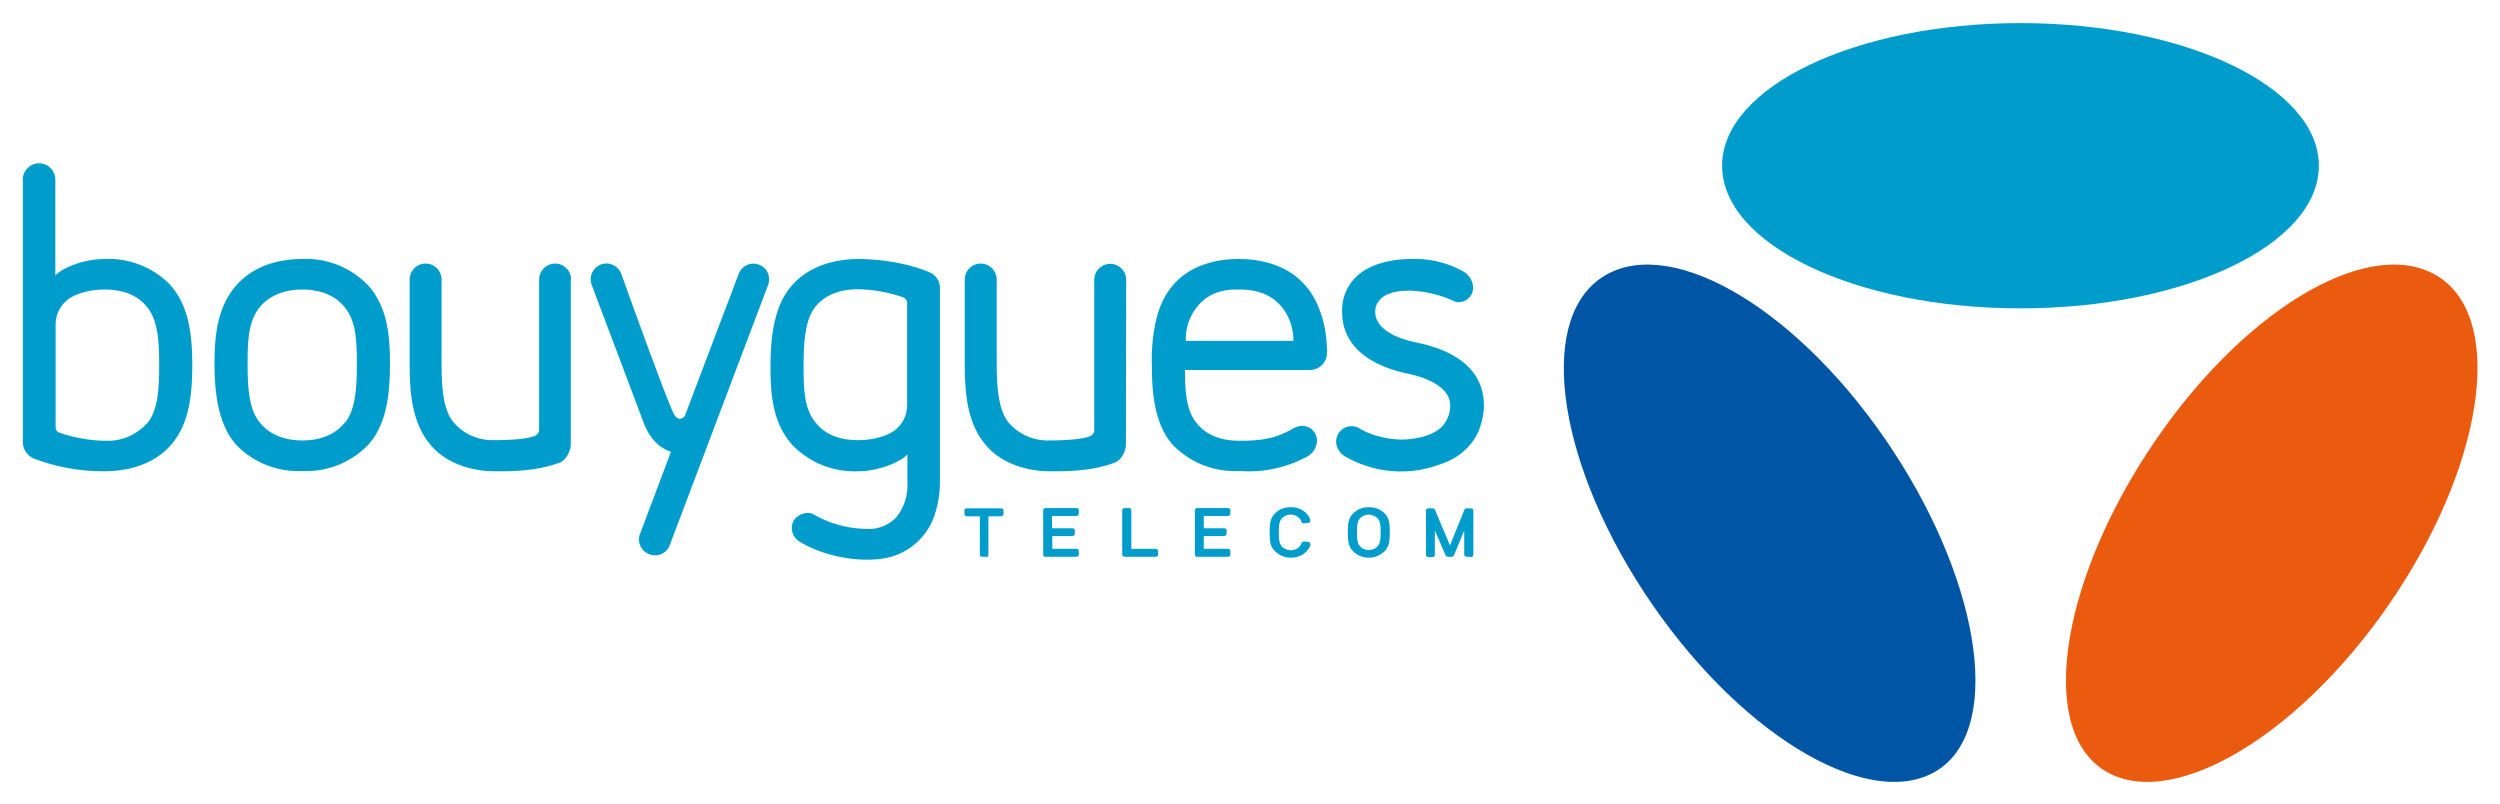
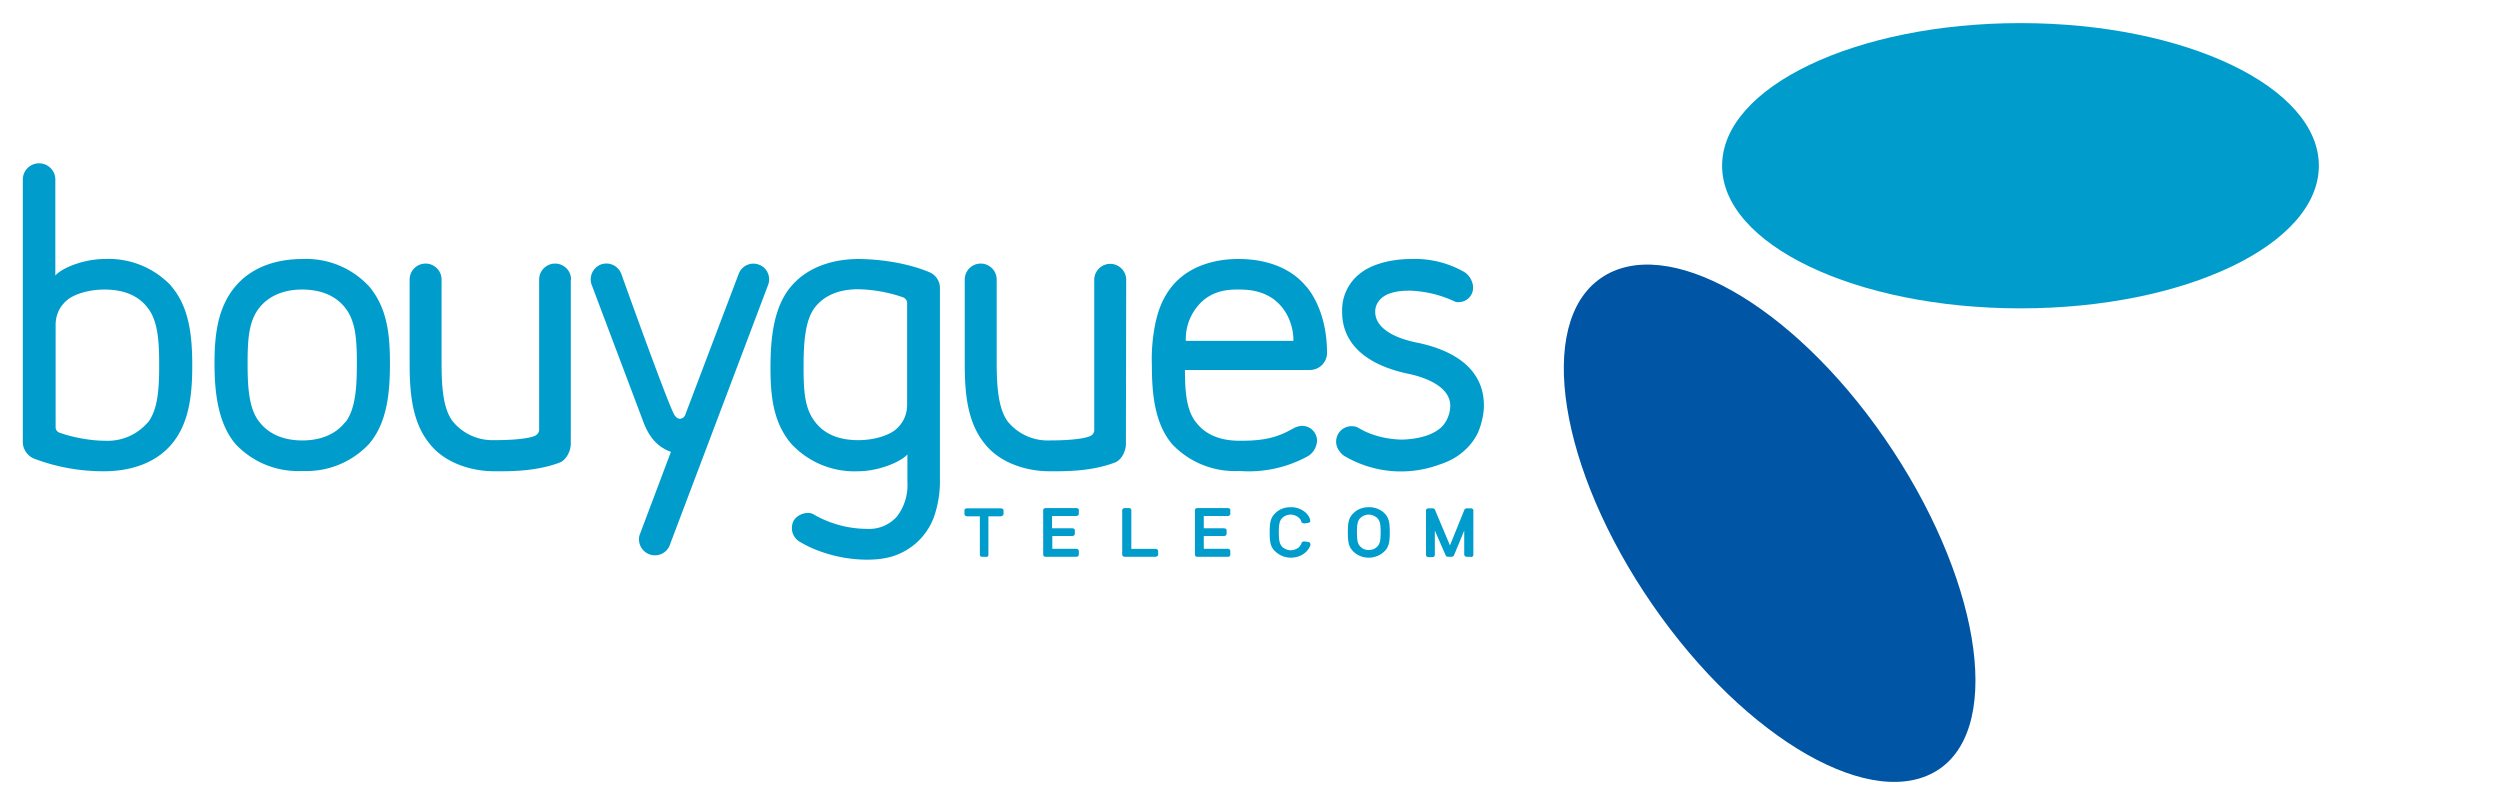
<svg xmlns="http://www.w3.org/2000/svg" viewBox="-8 -8 876.4 282">
  <path d="M502.2 97.8c.4.1.8.2 1.2.1a5 5 0 0 0 5-5v-.2c0-1.6-1-4-3-5.3a34.8 34.8 0 0 0-18.8-4.6c-6.5 0-13.3 1.6-17.6 4.9a16.3 16.3 0 0 0-6.5 13.7c0 10.7 7.9 18.5 23.5 21.7 7 1.5 14.4 5 14.4 11.1 0 3.1-1.5 6.5-4 8.3-4 3-9.8 3.5-12.7 3.6-3.7 0-9.6-.8-14.6-3.6l-.7-.4c-.8-.5-1.7-.7-2.6-.7a5.4 5.4 0 0 0-4.2 8.8 6 6 0 0 0 1.6 1.6 39 39 0 0 0 33.3 3.1c3.1-1 5.9-2.4 8.1-4.3a20 20 0 0 0 5.4-6.7c1.2-2.6 2.2-6.5 2.2-9.7 0-14.3-12.8-20-24-22.2-9.4-2-14.1-6-14.1-10.6a6 6 0 0 1 1-3.5 7 7 0 0 1 2.5-2.3c1-.6 2.3-1 3.7-1.3 1.5-.3 3-.4 5.3-.4a40.4 40.4 0 0 1 15.6 3.9zm-52.5-5.6c-8-9.5-21-9.4-23.7-9.4-2.4 0-15.2 0-23 9.4-3.5 4.2-5 8.8-5.9 12.8a62.2 62.2 0 0 0-1.3 15c0 9.4.8 20.4 7.2 27.8a30.2 30.2 0 0 0 23.4 9.3 43 43 0 0 0 24.3-5.3 6.7 6.7 0 0 0 3-5.3 5.2 5.2 0 0 0-7.2-4.8c-.3 0-.7.3-1.7.8-5 2.8-9.7 4.1-18.4 4-5.9 0-11.4-1.7-15-6.3-3.5-4.2-4-11-4-18.5h43.8a6 6 0 0 0 6-6c0-16-7.5-23.5-7.5-23.5zm-42 19.3a18 18 0 0 1 6.6-14.6c4.2-3.2 8.7-3.4 11.5-3.4 2.8 0 8 0 12.7 3.4 6.9 5.2 7 13.5 6.9 14.6h-37.8zm-20.9-21.4a5.6 5.6 0 1 0-11.2 0v52.7c0 1-.7 1.8-1.5 2.1-.7.3-3.8 1.5-14.4 1.5a18 18 0 0 1-14.4-6.6c-3.4-4.6-3.9-12.6-3.9-20.8V90a5.6 5.6 0 1 0-11.2 0v29c0 10 .6 20.9 7.2 28.8 5.7 7 15.3 9.4 22.3 9.4 4.5 0 14.2.3 23-3 2.4-.8 4-4 4-6.6l.1-57.5zm-65.3 3a6 6 0 0 0-3.5-5.6c-9.5-4-20.3-4.7-25.1-4.7-7.4 0-17 2-23.4 9.4-6.4 7.3-7.4 18.7-7.4 28.7 0 10.1 1 19.4 7.4 26.8a30.2 30.2 0 0 0 23.4 9.5c7 0 14.8-3.2 17.2-5.9v9.7a18 18 0 0 1-3.7 12.1 13 13 0 0 1-10.4 4.3 37.8 37.8 0 0 1-19-5.2c-1.8-.9-5.1-.2-6.7 2.2a5.6 5.6 0 0 0 2 7.5c2.3 1.3 5.4 3.1 11.8 4.8 4 1 8 1.5 11.9 1.5 4.2 0 8-.6 11.1-2a22.5 22.5 0 0 0 12.8-14.5c1-3.3 1.6-7 1.6-10.7V93zM310 133.8c0 4-1.7 6.7-3.7 8.5-2.3 2.2-7.6 4-13.4 4-5.9 0-11.4-1.6-15-6.2-3.8-4.6-4.2-11-4.2-19.3 0-8.1.4-16.6 4.1-21.2 3.7-4.6 9.3-6.2 15-6.2a51 51 0 0 1 15.7 2.8c.8.3 1.5 1 1.5 2V134zm-78 4c-.3.6-1 1-1.7 1-1 0-1.5-.9-1.8-1.2-1.8-2.6-15.7-41.2-18.7-49.6a5.6 5.6 0 0 0-7.1-3.3 5.6 5.6 0 0 0-3.3 7.1l18.1 48c2.1 5.7 5.2 9 9.7 10.6l-11 29.2a5.6 5.6 0 0 0 10.4 4l34.7-91.8c1-2.8-.4-6-3.2-7-2.8-1.1-6 .3-7.1 3.1L232 138zM192.2 90a5.6 5.6 0 1 0-11.2 0v52.7c0 1-.8 1.8-1.5 2.1-.7.3-3.8 1.5-14.4 1.5a18 18 0 0 1-14.4-6.6c-3.5-4.6-3.9-12.6-3.9-20.8V90a5.6 5.6 0 1 0-11.2 0v29c0 10 .6 20.9 7.2 28.8 5.7 7 15.3 9.4 22.3 9.4 4.4 0 14.2.3 23-3 2.3-.8 4-4 4-6.6V90.1zm-71 2.2A30 30 0 0 0 98 82.8c-7.6 0-17 2-23.4 9.5-6.4 7.5-7.4 17.4-7.4 27 0 9.6 1 20.9 7.4 28.4a30 30 0 0 0 23.4 9.4 30 30 0 0 0 23.3-9.4c6.5-7.5 7.4-18.2 7.4-28.4s-1-19.5-7.4-27zM113 140c-3.6 4.6-9.2 6.4-15 6.4-5.9 0-11.4-1.8-15-6.4-3.8-4.6-4.2-12.4-4.2-20.7 0-8.3.4-14.7 4.1-19.4 3.7-4.6 9.2-6.4 15-6.4 6 0 11.5 1.8 15.1 6.4 3.7 4.7 4.1 11.1 4.1 19.4 0 8.3-.4 16-4 20.7zM52 92.2a30.1 30.1 0 0 0-23.4-9.4c-7 0-14.8 3-17.2 5.8V54.9A5.7 5.7 0 1 0 0 55v91.9c0 2.7 1.7 5 4 5.9a68.2 68.2 0 0 0 24.6 4.4c7.4 0 17-1.9 23.4-9.3 6.4-7.4 7.4-17.7 7.4-27.8 0-10.1-1-20.5-7.4-27.8zm-8.3 48a18.5 18.5 0 0 1-15 6.3c-4.6 0-10.7-1-15.8-2.8a2 2 0 0 1-1.4-2V106c0-4 1.7-6.7 3.7-8.5 2.3-2.2 7.6-4 13.4-4 5.9 0 11.4 1.6 15 6.2 3.8 4.6 4.2 12 4.2 20.3 0 8.2-.4 15.7-4.1 20.3z" fill="#009dcc" />
-   <path d="M728.8 261.5c22.7 15.7 67.8-10 100.6-57.5s41-98.7 18.2-114.5c-22.8-15.7-66.7 8.7-99.5 56.2s-42.1 100-19.3 115.8z" fill="#ea5b0f" />
  <path d="M672 261.5c-22.8 15.7-67.9-10-100.7-57.5s-41-98.7-18.1-114.5c22.7-15.7 66.7 8.7 99.5 56.2s42 100 19.3 115.8z" fill="#0055a4" />
  <ellipse cx="160.9" cy="50.1" rx="104.6" ry="50" transform="translate(539.4)" fill="#009dcc" />
  <path d="M507.6 187.2h-1.3c-.5 0-1-.3-1-.8V178l-3.6 8.7a1 1 0 0 1-.8.5h-1.3a.9.9 0 0 1-.8-.5L495 178v8.5c0 .5-.4.8-.8.8h-1.4c-.5 0-.9-.3-.9-.8v-15.6c0-.4.4-.7 1-.7h1.3c.3 0 .6.1.8.4l5.3 12.6 5.1-12.6c.2-.3.5-.4.9-.4h1.3c.5 0 .9.3.9.7v15.6c0 .5-.4.8-.9.8zM477 171.6a7.8 7.8 0 0 0-5.2-1.8c-1.8 0-3.7.6-5 1.8-2 1.7-2.3 3.5-2.3 7s.3 5.3 2.2 7a7.7 7.7 0 0 0 5.1 1.9 8 8 0 0 0 5.2-1.9c1.9-1.7 2.2-3.5 2.2-7s-.3-5.3-2.2-7zm-2.4 12.2c-.7.7-1.7 1-2.8 1-1 0-2-.3-2.7-1-1-.9-1.4-1.8-1.4-5.2 0-3.4.4-4.3 1.4-5.2.7-.6 1.7-1 2.7-1 1 0 2 .4 2.8 1 1 .9 1.4 1.8 1.4 5.2 0 3.4-.4 4.3-1.4 5.2zm-24-1.8-1.3-.2c-.4 0-.9.1-1 .5-.2.7-.6 1.1-1 1.6-.8.6-1.8 1-2.8 1-1 0-2-.4-2.8-1-1-1-1.4-1.9-1.4-5.3 0-3.3.4-4.3 1.4-5.2a4.3 4.3 0 0 1 5.5 0c.5.4.9.9 1 1.6.2.3.7.5 1 .5l1.4-.2c.3 0 .5-.2.7-.4v-.7c-.3-1-.8-1.8-1.7-2.6a7.7 7.7 0 0 0-5.1-1.8c-2 0-3.8.6-5.1 1.8-2 1.7-2.3 3.5-2.3 7 0 3.6.3 5.4 2.3 7a7.7 7.7 0 0 0 5 1.9c2 0 3.8-.6 5.2-1.8.9-.8 1.4-1.6 1.8-2.6l-.1-.7a1 1 0 0 0-.7-.4zm-28.1 5.2h-10.7c-.5 0-.9-.3-.9-.8v-15.6c0-.4.4-.7.9-.7h10.7c.4 0 .8.3.8.7v1.3c0 .4-.4.8-.8.8H414v4.3h7c.6 0 1 .3 1 .7v1.2c0 .5-.4.8-1 .8h-7v4.5h8.5c.4 0 .8.3.8.8v1.2c0 .5-.4.8-.8.8zm-25.5 0h-10.6c-.5 0-1-.3-1-.8v-15.6c0-.4.5-.7 1-.7h1.3c.5 0 .9.3.9.7v13.6h8.4c.5 0 1 .3 1 .8v1.2c0 .5-.5.8-1 .8zm-27.7 0h-10.7c-.5 0-.9-.3-.9-.8v-15.6c0-.4.4-.7 1-.7h10.6c.5 0 .9.3.9.7v1.3c0 .4-.4.8-1 .8h-8.4v4.3h7.1c.5 0 .9.3.9.7v1.2c0 .5-.4.8-.9.8h-7v4.5h8.4c.5 0 .9.3.9.8v1.2c0 .5-.4.8-1 .8zm-31.6 0h-1.4c-.5 0-.8-.3-.8-.8V173H331c-.5 0-.9-.4-.9-.8v-1.3c0-.4.4-.7.9-.7h11.8c.5 0 1 .3 1 .7v1.3c0 .4-.5.8-1 .8h-4.3v13.5c0 .5-.4.8-1 .8z" fill="#009dcc" />
</svg>